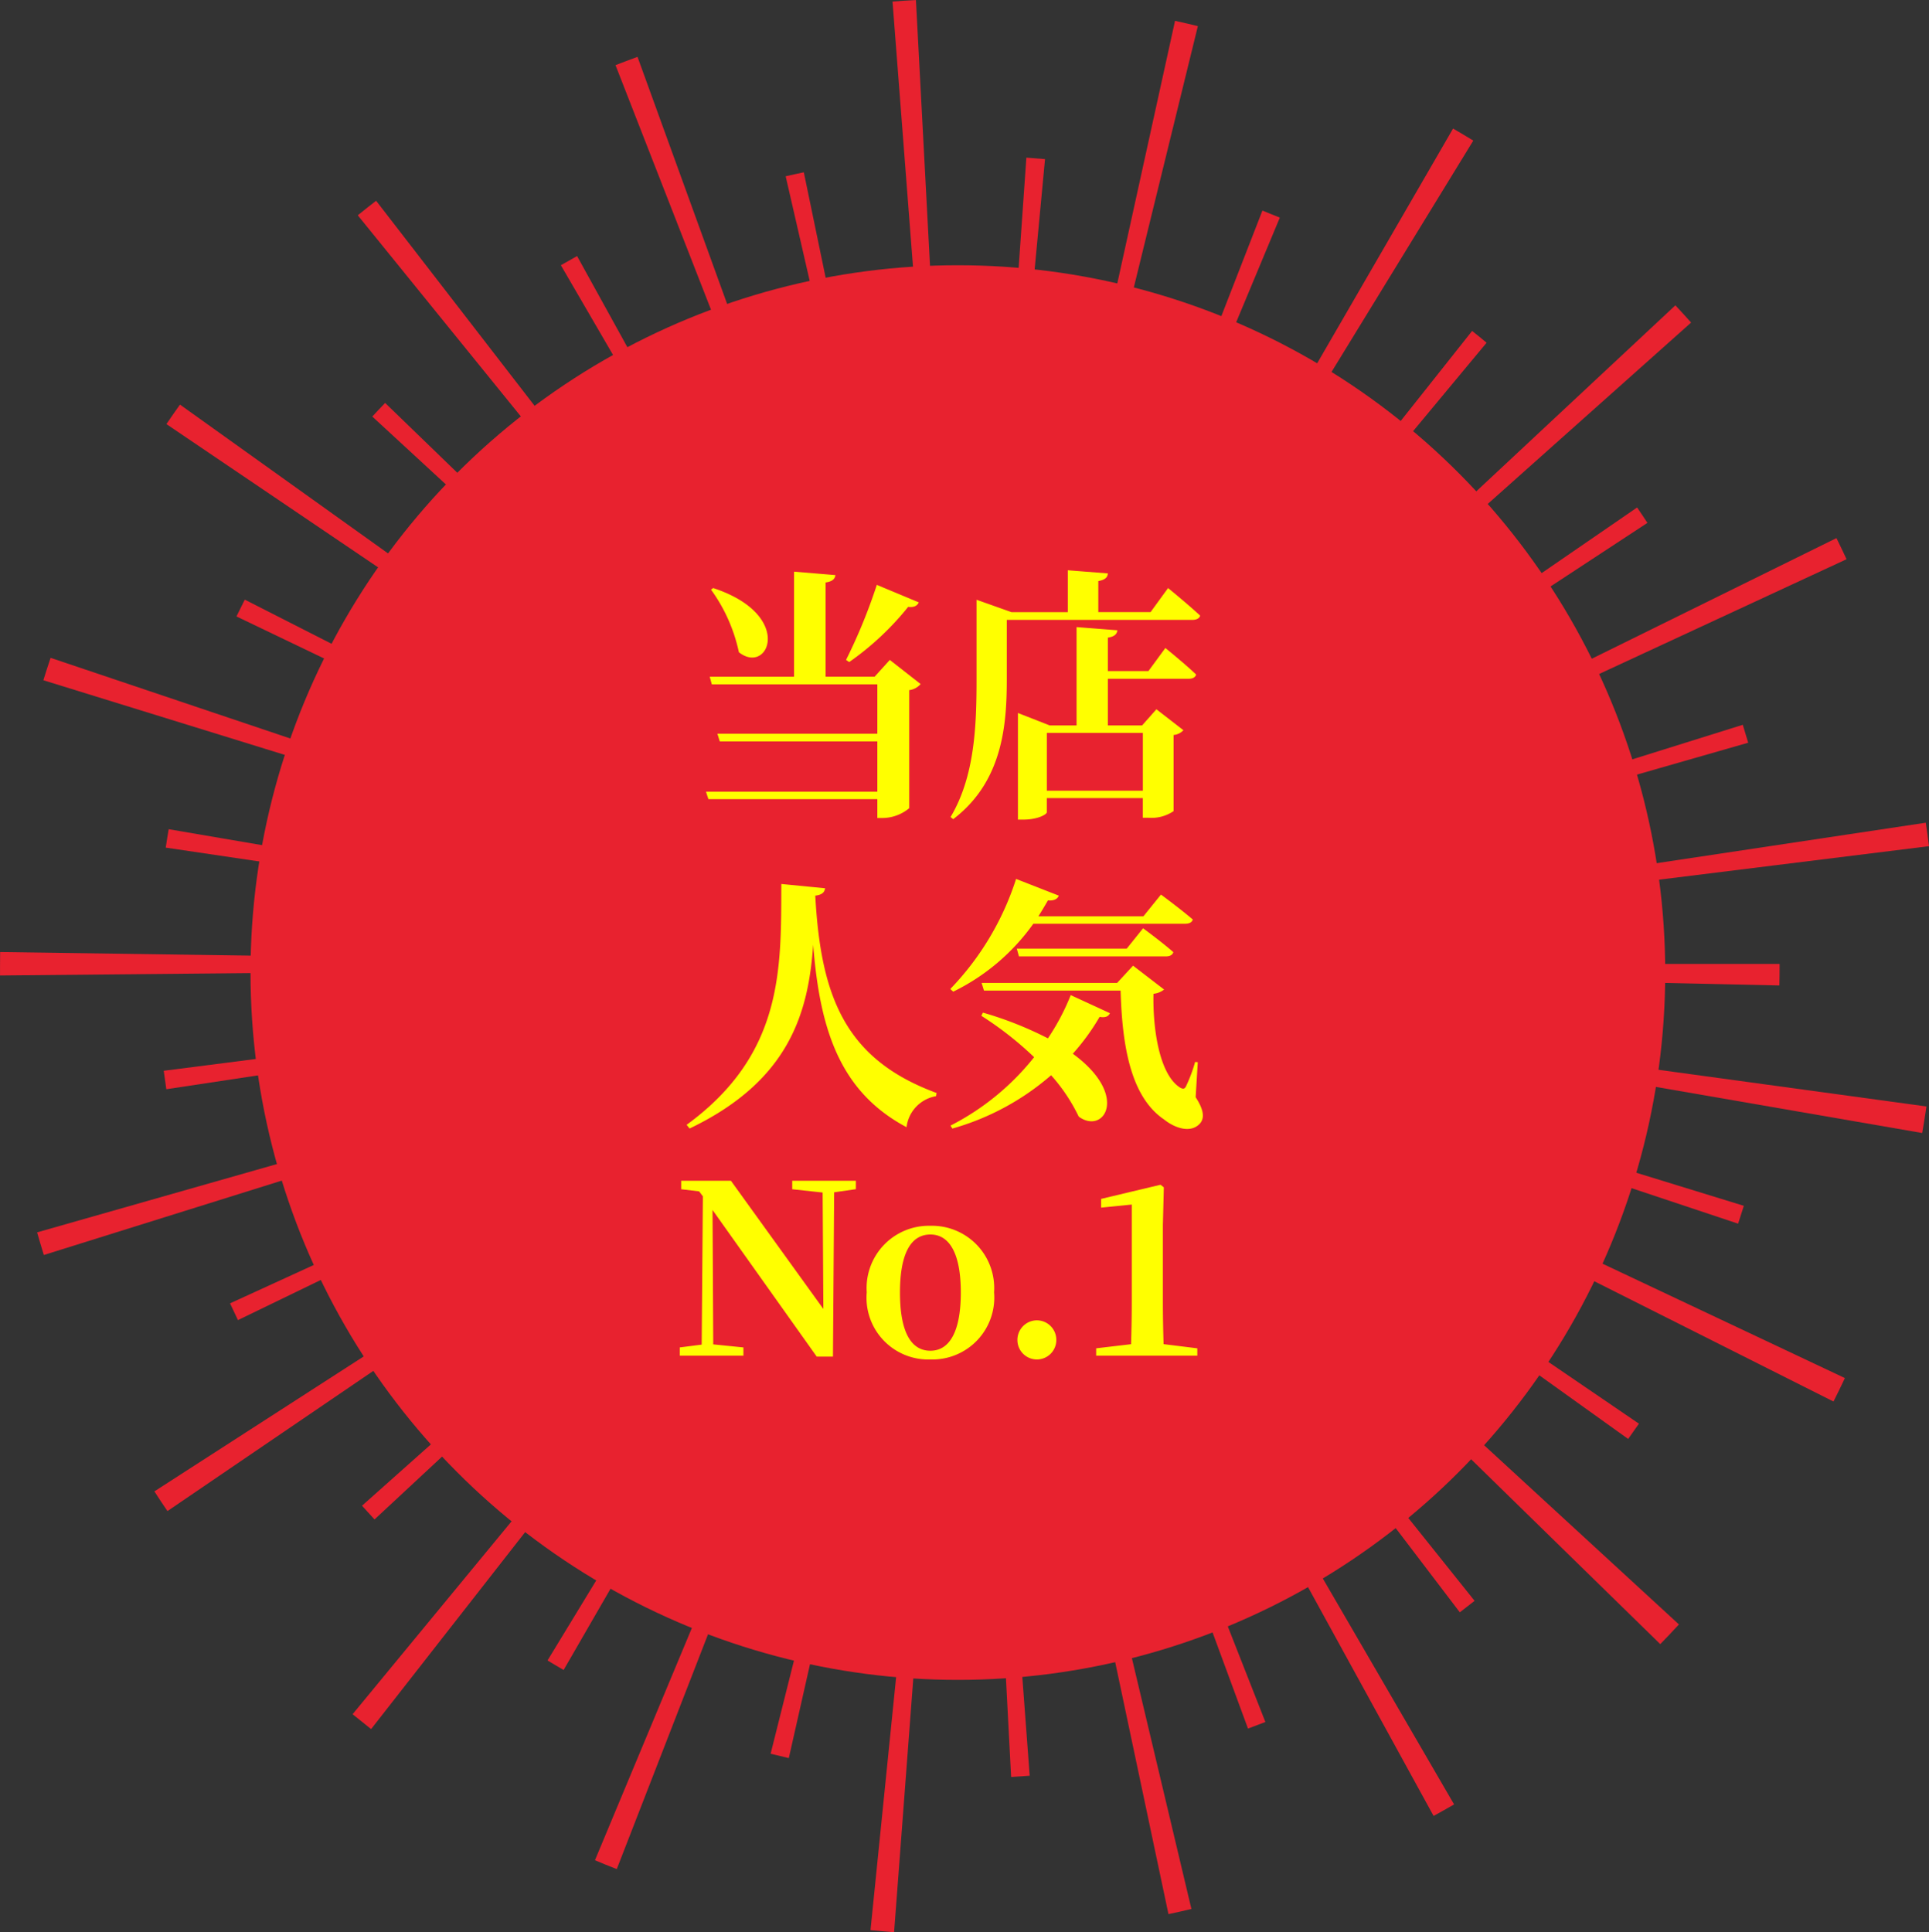
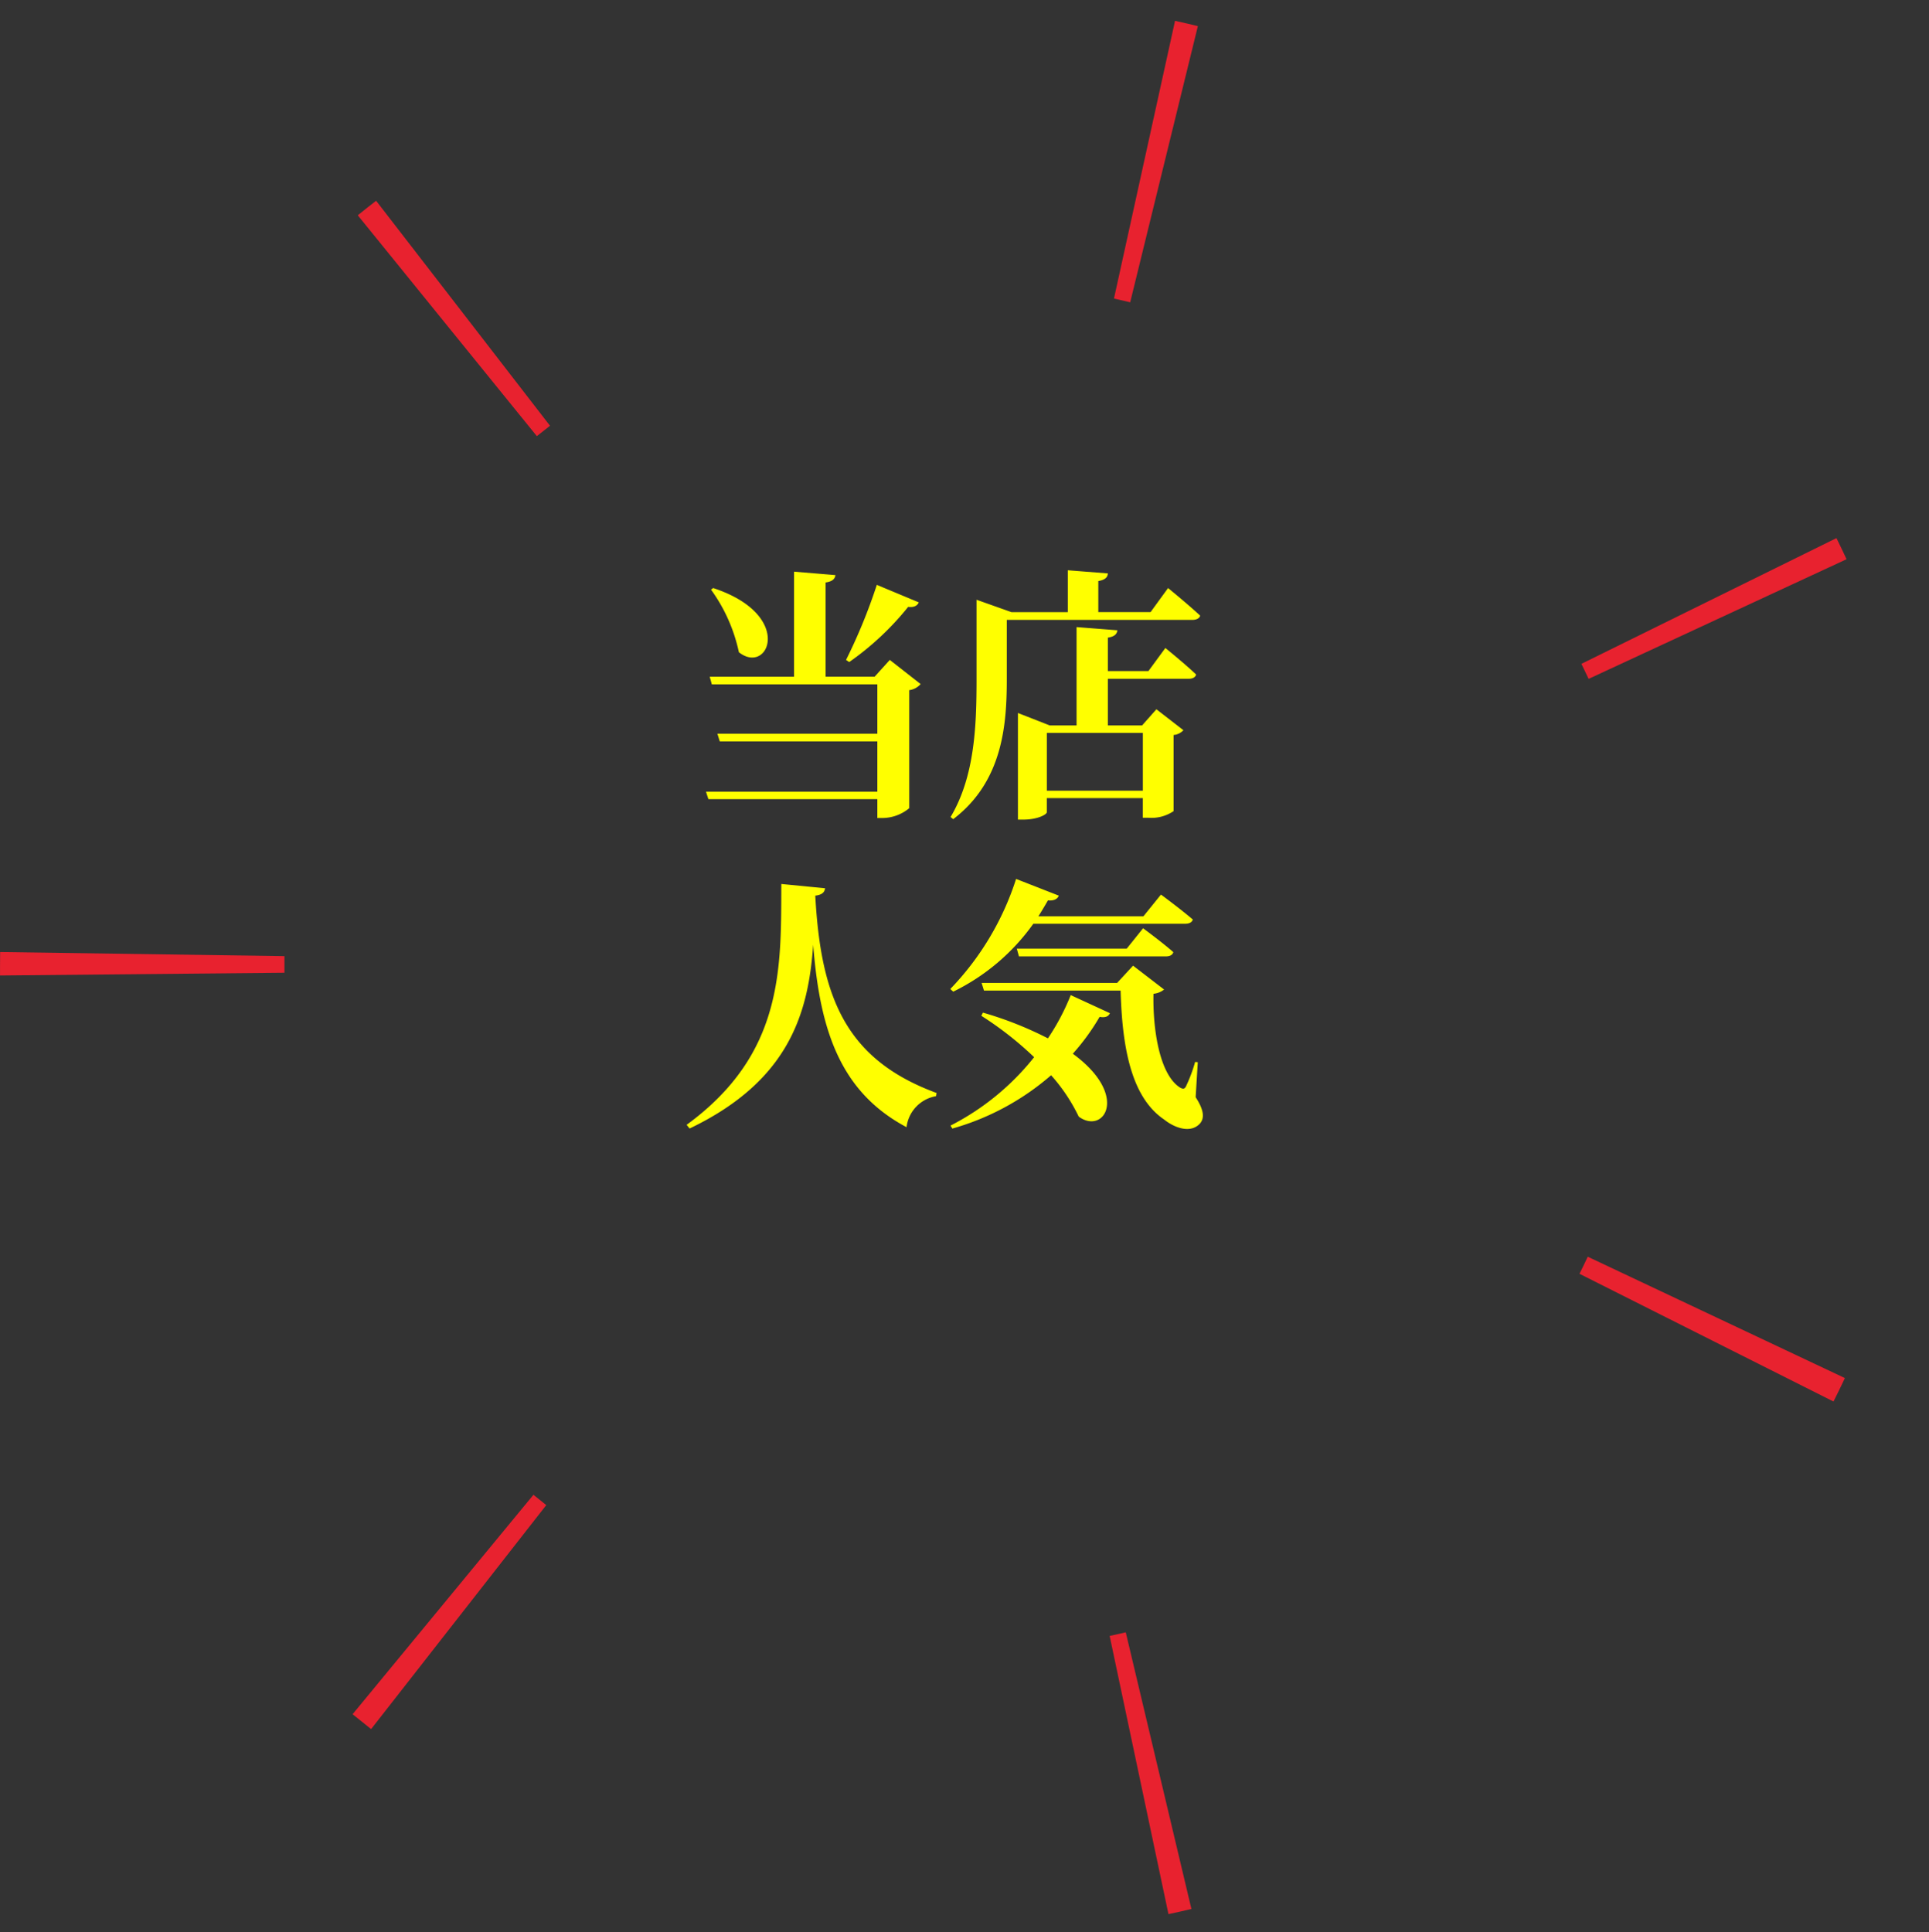
<svg xmlns="http://www.w3.org/2000/svg" width="130.9" height="131.124" viewBox="0 0 130.9 131.124">
  <rect x="0" y="0" width="130.9" height="131.124" fill="#333333" stroke="none" />
  <g id="グループ_348" data-name="グループ 348" transform="translate(-573 -1209)">
    <g id="グループ_238" data-name="グループ 238" transform="translate(247.737 1333.526)">
      <g id="グループ_232" data-name="グループ 232" transform="translate(327.781 -124.526)">
        <g id="グループ_231" data-name="グループ 231">
-           <path id="パス_288" data-name="パス 288" d="M366.751,2.314c-.5-.193-.991-.392-1.48-.6l7.43-17.806q.516.216,1.041.42Zm55.43-3.606L412.9-18.206q.493-.272.978-.553l9.693,16.684Q422.881-1.676,422.181-1.292ZM327.874-39.36q-.239-.765-.458-1.535l18.557-5.285c.1.355.207.71.317,1.063Zm127.462-8.278-19.012-3.291q.1-.561.182-1.127l19.117,2.617-.051.347C455.51-48.674,455.427-48.155,455.337-47.638ZM352.171-84.931l-15.98-10.815q.451-.667.92-1.323l15.695,11.225C352.591-85.543,352.378-85.238,352.171-84.931Zm73.084-4.861q-.379-.423-.767-.84l14.1-13.173q.54.577,1.067,1.169Zm-38.306-15.392-1.485-19.238q.793-.061,1.588-.1l1.021,19.268C387.7-105.238,387.323-105.213,386.949-105.184Z" transform="translate(-327.416 124.526)" fill="#e8222f" />
-         </g>
+           </g>
      </g>
      <g id="グループ_234" data-name="グループ 234" transform="translate(325.263 -123.112)">
        <g id="グループ_233" data-name="グループ 233">
          <path id="パス_289" data-name="パス 289" d="M404.554,5.166l-3.991-18.879c.366-.077.73-.159,1.093-.244l4.455,18.772Q405.335,5,404.554,5.166ZM350.447-7.392q-.635-.5-1.257-1.009l12.271-14.89q.432.354.871.7Zm99.235-22.229-17.238-8.668q.253-.5.493-1.013l.069-.145,17.449,8.235-.071.152C450.154-30.572,449.921-30.095,449.683-29.621ZM325.265-58.532l0-.624q0-.484.007-.968l19.293.278,0,.69v.437Zm107.8-20.13q-.237-.512-.489-1.02l17.307-8.532q.351.712.685,1.433ZM361.692-95.133l-12.151-14.988q.617-.5,1.245-.985l11.8,15.268Q362.135-95.491,361.692-95.133Zm40.264-9.083c-.366-.09-.733-.174-1.1-.255L405-123.317q.775.17,1.549.359Z" transform="translate(-325.263 123.317)" fill="#e8222f" />
        </g>
      </g>
      <g id="グループ_236" data-name="グループ 236" transform="translate(328.206 -120.67)">
        <g id="グループ_235" data-name="グループ 235">
-           <path id="パス_290" data-name="パス 290" d="M385.509,6.039c-.533-.041-1.064-.088-1.6-.141l1.944-19.2q.556.056,1.112.1ZM437.5-13.512,423.7-27q.4-.405.786-.822l.082-.088,14.2,13.063-.174.186h0Q438.055-14.077,437.5-13.512ZM336.2-22.54q-.453-.663-.886-1.337l16.218-10.456q.3.47.617.933ZM436.589-65.285q-.068-.553-.151-1.1l19.08-2.869q.121.795.219,1.592Zm-90.375-7.937-18.434-5.7q.235-.763.49-1.52l18.288,6.153Q346.379-73.757,346.214-73.222ZM414.731-99.09q-.475-.293-.957-.571l9.667-16.7q.689.4,1.373.817Zm-41.107-3.6-7.019-17.974q.742-.289,1.493-.562l6.579,18.139Q374.15-102.9,373.624-102.693Z" transform="translate(-327.78 121.229)" fill="#e8222f" />
-         </g>
+           </g>
      </g>
      <g id="グループ_237" data-name="グループ 237" transform="translate(336.374 -113.825)">
-         <path id="パス_291" data-name="パス 291" d="M392.267-5.489l-.429-8.174c.361-.02.72-.042,1.079-.069l.61,8.162Q392.9-5.522,392.267-5.489ZM377.181-6.768c-.414-.094-.826-.193-1.235-.295l1.99-7.94c.347.088.7.171,1.047.249Zm31.161-2-2.831-7.682c.339-.125.677-.253,1.014-.385l2.995,7.617C409.129-9.067,408.736-8.919,408.342-8.772ZM361.9-12.748q-.551-.317-1.092-.647l4.255-6.992q.461.279.93.55Zm60.816-3.91-4.957-6.514q.426-.325.845-.661l5.113,6.393Q423.217-17.044,422.712-16.659Zm-73.648-6.305q-.43-.461-.848-.932l6.112-5.444c.241.27.483.537.73.8Zm85.073-5.461-6.654-4.766q.314-.439.619-.884l6.763,4.612Q434.507-28.939,434.137-28.425ZM339.8-36.491c-.182-.377-.361-.754-.536-1.137l7.442-3.41q.225.493.46.978Zm101.8-6.545-7.766-2.589q.17-.512.33-1.029l7.824,2.407Q441.8-43.64,441.6-43.036ZM334.939-52.159q-.095-.624-.175-1.252l8.12-1.04q.068.537.15,1.069ZM444.4-59.2l-8.183-.18q.012-.54.012-1.082v-.2h8.186v.165C444.416-60.042,444.412-59.621,444.4-59.2ZM343-67.355l-8.1-1.2c.062-.416.127-.834.2-1.249l8.069,1.378Q343.083-67.89,343-67.355Zm91.414-6.062q-.147-.517-.309-1.029l7.813-2.444q.189.605.365,1.217ZM347.085-80.7,339.7-84.243q.277-.574.564-1.14l7.3,3.714Q347.319-81.189,347.085-80.7ZM428.6-86.1q-.3-.453-.6-.9l6.745-4.637q.358.519.7,1.045Zm-73.666-6.157-6.017-5.551c.286-.311.578-.617.871-.923l5.884,5.693Q355.3-92.654,354.937-92.258ZM419.3-96.523c-.276-.229-.557-.457-.838-.681l5.087-6.413q.5.393.982.8ZM365.828-101l-4.115-7.077q.546-.316,1.1-.622l3.955,7.167Q366.294-101.268,365.828-101Zm41.523-2.756c-.332-.139-.665-.272-1-.4l2.968-7.628q.595.232,1.182.476Zm-28.551-2.38-1.832-7.978c.408-.095.82-.184,1.231-.269l1.661,8.016C379.505-106.29,379.152-106.214,378.8-106.133Zm15-.988c-.355-.034-.713-.063-1.071-.089l.573-8.165q.635.044,1.265.1Z" transform="translate(-334.764 115.375)" fill="#e8222f" />
-       </g>
+         </g>
    </g>
-     <circle id="楕円形_11" data-name="楕円形 11" cx="48" cy="48" r="48" transform="translate(590 1227)" fill="#e8222f" />
    <g id="グループ_240" data-name="グループ 240" transform="translate(-1 -17)">
      <path id="パス_405" data-name="パス 405" d="M-4.5-14.31A37.5,37.5,0,0,1-6.588-9.216l.216.144a19.369,19.369,0,0,0,4-3.744c.4.054.63-.09.72-.306Zm-11.25.324a11.2,11.2,0,0,1,1.89,4.248c2.016,1.6,3.8-2.538-1.746-4.356Zm12.132,4.77L-4.644-8.082h-3.33v-6.39c.486-.072.63-.252.666-.5l-2.808-.234v7.128H-15.84l.144.522H-4.464v3.348H-15.318l.162.522H-4.464V-.27H-16.092l.162.5H-4.464V1.512h.342A2.874,2.874,0,0,0-2.3.846v-8.01a1.249,1.249,0,0,0,.774-.414Zm17.172,4.95V-.342H7.038V-4.266Zm.378-4.194H11.178v-2.268c.468-.072.612-.252.648-.5l-2.772-.216V-4.77H7.236l-2.16-.846V1.62h.36c1.008,0,1.6-.36,1.6-.5V.162h6.516V1.494h.36a2.674,2.674,0,0,0,1.728-.45V-4.122a1.04,1.04,0,0,0,.666-.324L14.472-5.868,13.5-4.77H11.178V-7.938h5.49c.252,0,.45-.09.5-.288-.774-.738-2.088-1.8-2.088-1.8Zm.144-4H10.53v-2.106c.486-.09.63-.27.648-.522L8.46-15.3v2.844H4.644L2.268-13.3v5.346c0,3.15-.108,6.624-1.764,9.4l.18.144C4.1-1.008,4.32-4.95,4.32-7.956v-3.978h12.6c.252,0,.468-.09.522-.288-.81-.756-2.178-1.872-2.178-1.872ZM-10.98,5.988c-.018,5.724.162,11.538-6.426,16.344l.2.252c6.768-3.24,8.064-7.848,8.388-12.474.45,5.742,1.8,9.972,6.336,12.384a2.429,2.429,0,0,1,2-2.106l.036-.216C-6.606,17.9-8.3,13.71-8.676,6.78c.468-.054.63-.234.666-.5Zm27.4,2.7c.27,0,.468-.09.522-.288-.864-.738-2.16-1.692-2.16-1.692L13.59,8.184H6.462q.324-.513.648-1.08c.4.036.648-.09.738-.324L4.95,5.646a19.2,19.2,0,0,1-4.464,7.47l.2.18A14.446,14.446,0,0,0,6.12,8.688ZM5,10.38l.144.522H15.12c.252,0,.45-.09.5-.288-.774-.684-2.052-1.62-2.052-1.62L12.456,10.38ZM2.592,14.934a22.955,22.955,0,0,1,3.582,2.808A17.258,17.258,0,0,1,.5,22.386l.126.2a17.407,17.407,0,0,0,6.7-3.618A11.961,11.961,0,0,1,9.2,21.774c1.692,1.26,3.492-1.422-.4-4.266a15.178,15.178,0,0,0,1.818-2.5c.432.072.612-.054.7-.252L8.658,13.53A15.393,15.393,0,0,1,7.11,16.464,24.4,24.4,0,0,0,2.7,14.718Zm14.688,3.15-.18-.018a10.509,10.509,0,0,1-.612,1.638c-.09.2-.2.216-.4.108C14.67,18.93,14.22,15.8,14.274,13.44a1.354,1.354,0,0,0,.72-.288l-2.106-1.62-1.08,1.17H2.61l.162.522h9.27c.108,3.708.666,7.2,2.952,8.748.738.594,1.854.972,2.466.234.306-.4.18-.972-.324-1.746Z" transform="translate(638 1280)" fill="#ff0" />
-       <path id="パス_408" data-name="パス 408" d="M-5.92-11.872h-4.32v.576l2.064.224.048,7.9-6.272-8.7h-3.376v.576l1.216.144.256.336-.08,10.064-1.488.192V0h4.32V-.56L-15.6-.768l-.048-9.12L-8.576.064h1.1l.08-11.152L-5.92-11.3ZM-.864.256A4.2,4.2,0,0,0,3.456-4.3,4.226,4.226,0,0,0-.864-8.816,4.227,4.227,0,0,0-5.184-4.3,4.191,4.191,0,0,0-.864.256Zm0-.592c-1.328,0-2.064-1.3-2.064-3.952,0-2.64.736-3.936,2.064-3.936,1.3,0,2.064,1.3,2.064,3.936C1.2-1.632.432-.336-.864-.336ZM6.368.256A1.318,1.318,0,0,0,7.68-1.056,1.325,1.325,0,0,0,6.368-2.4,1.328,1.328,0,0,0,5.04-1.056,1.321,1.321,0,0,0,6.368.256ZM14.96-.784q-.048-1.488-.048-2.976V-8.848l.064-2.576-.224-.176-4.032.96v.592l2.08-.208v6.5q0,1.488-.048,2.976L10.384-.5V0h6.864V-.5Z" transform="translate(638 1318)" fill="#ff0" />
    </g>
  </g>
</svg>